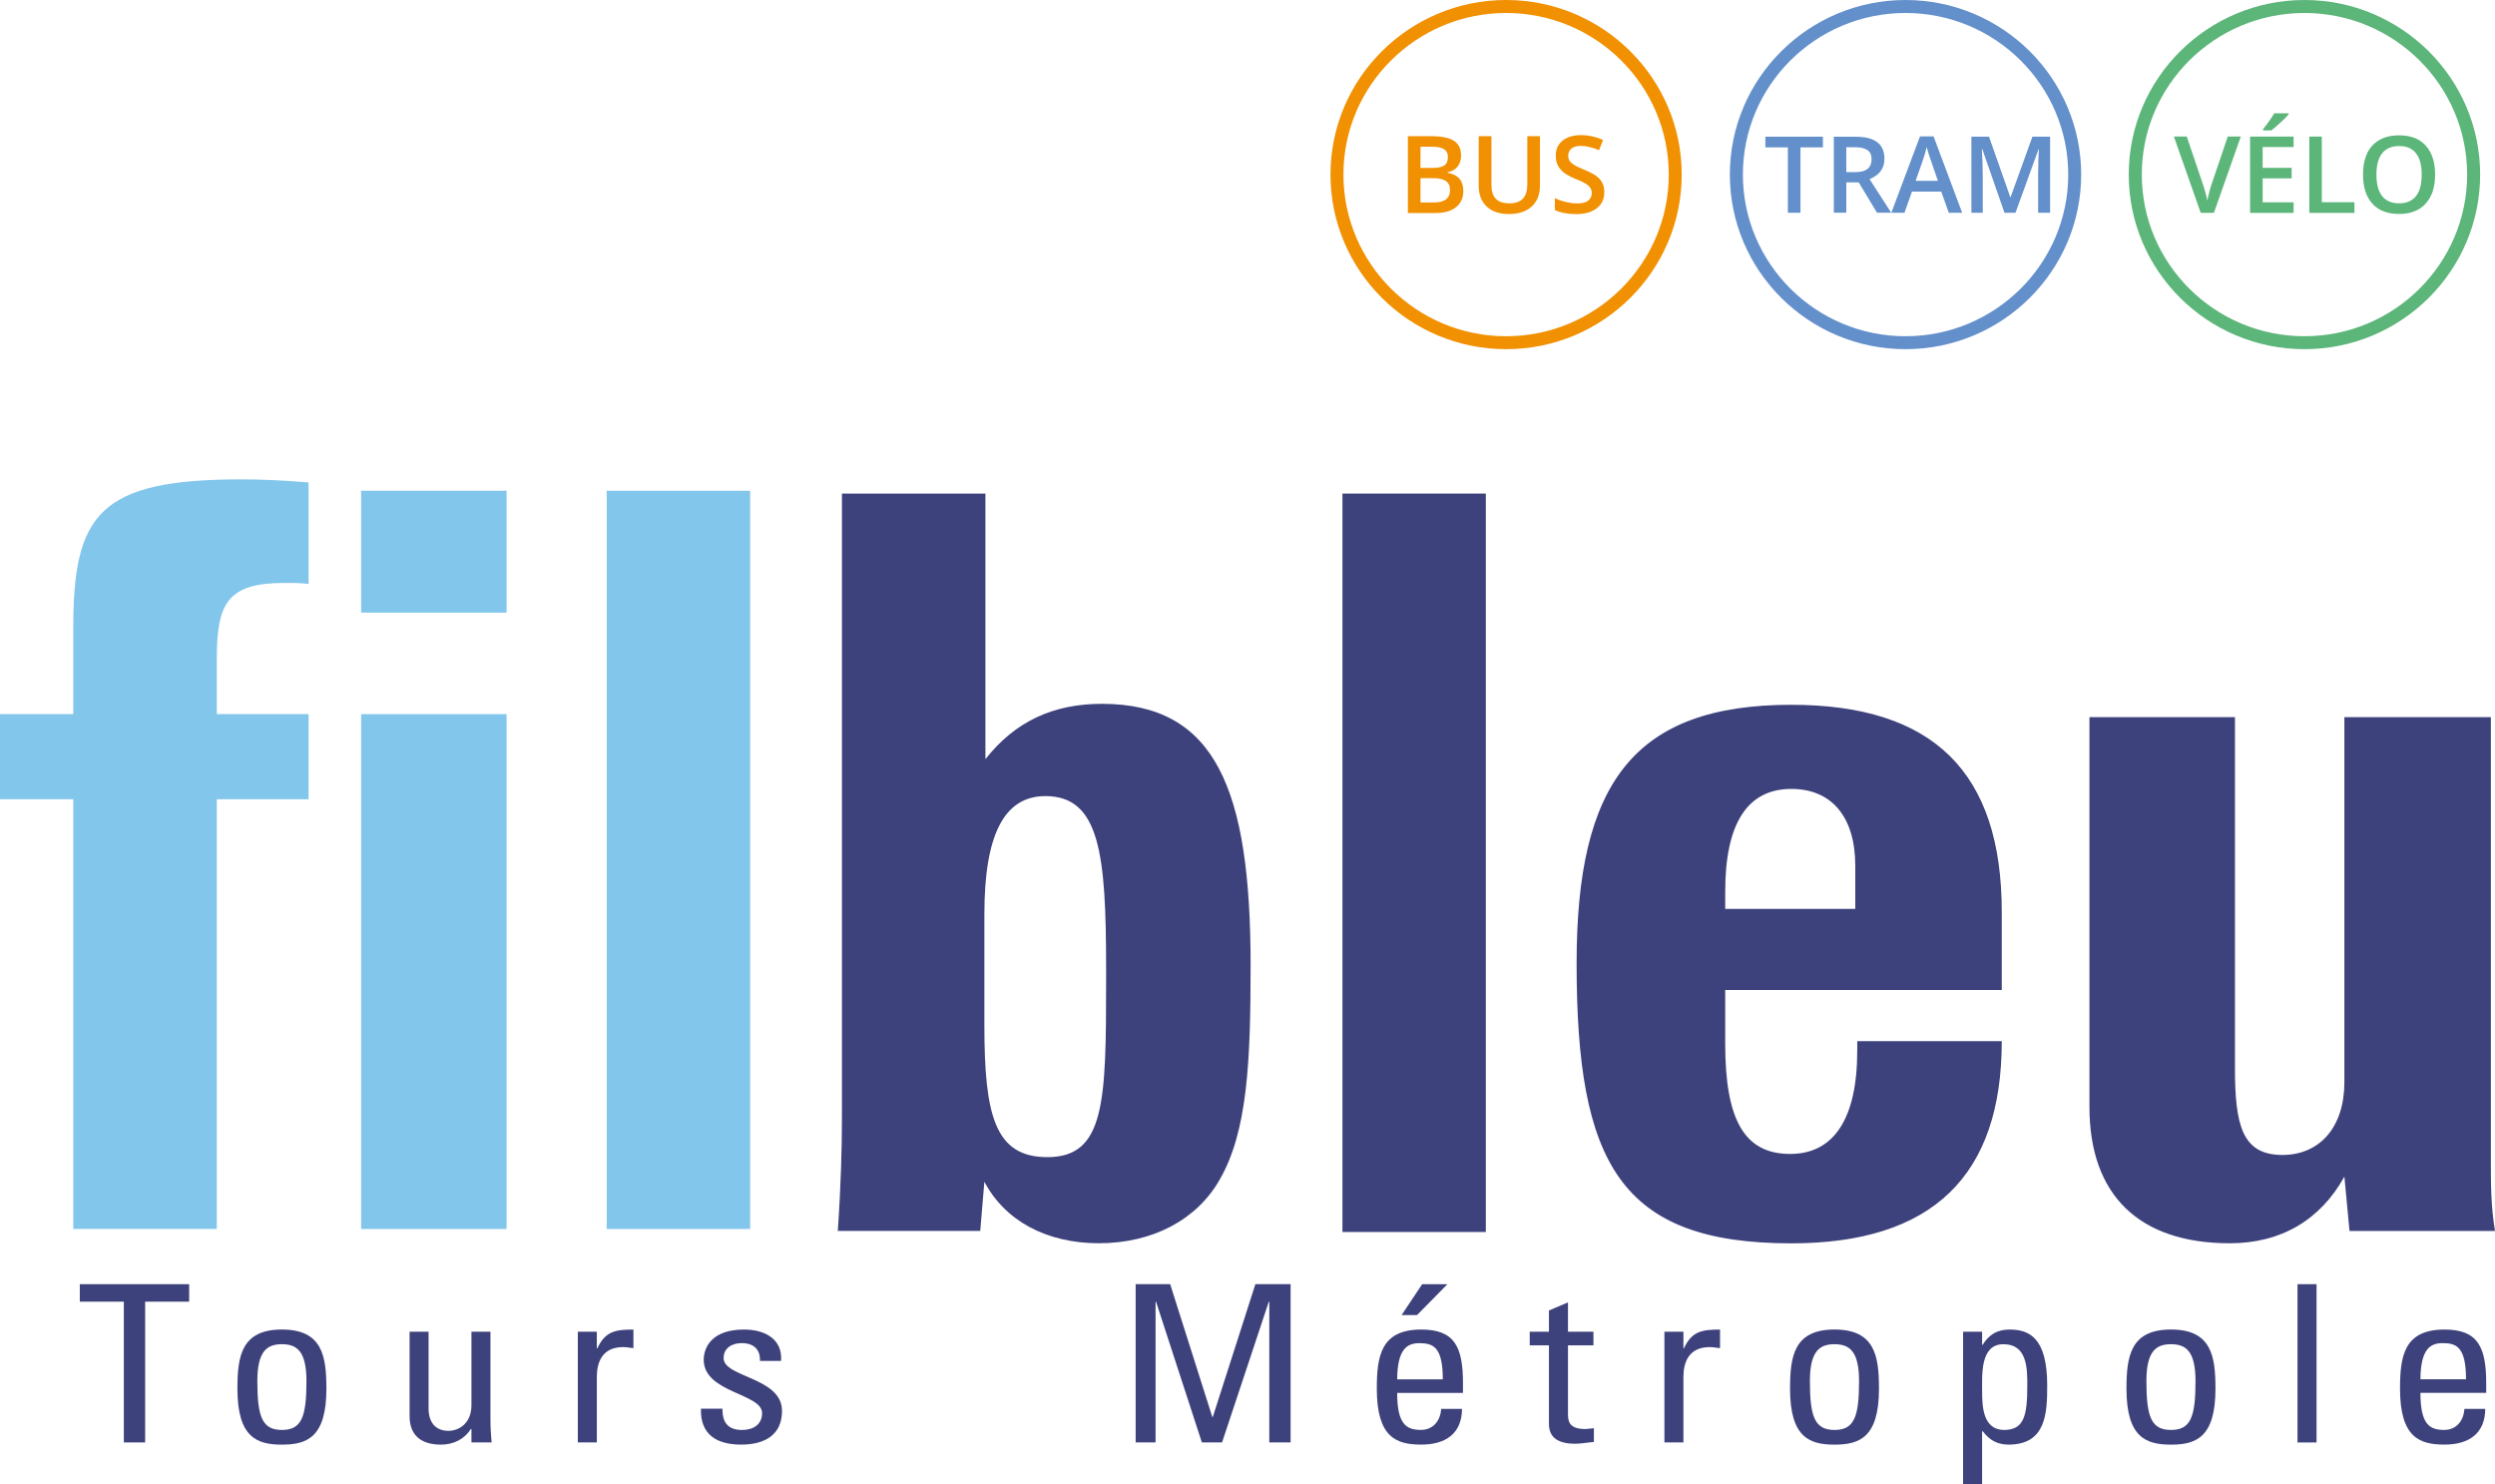
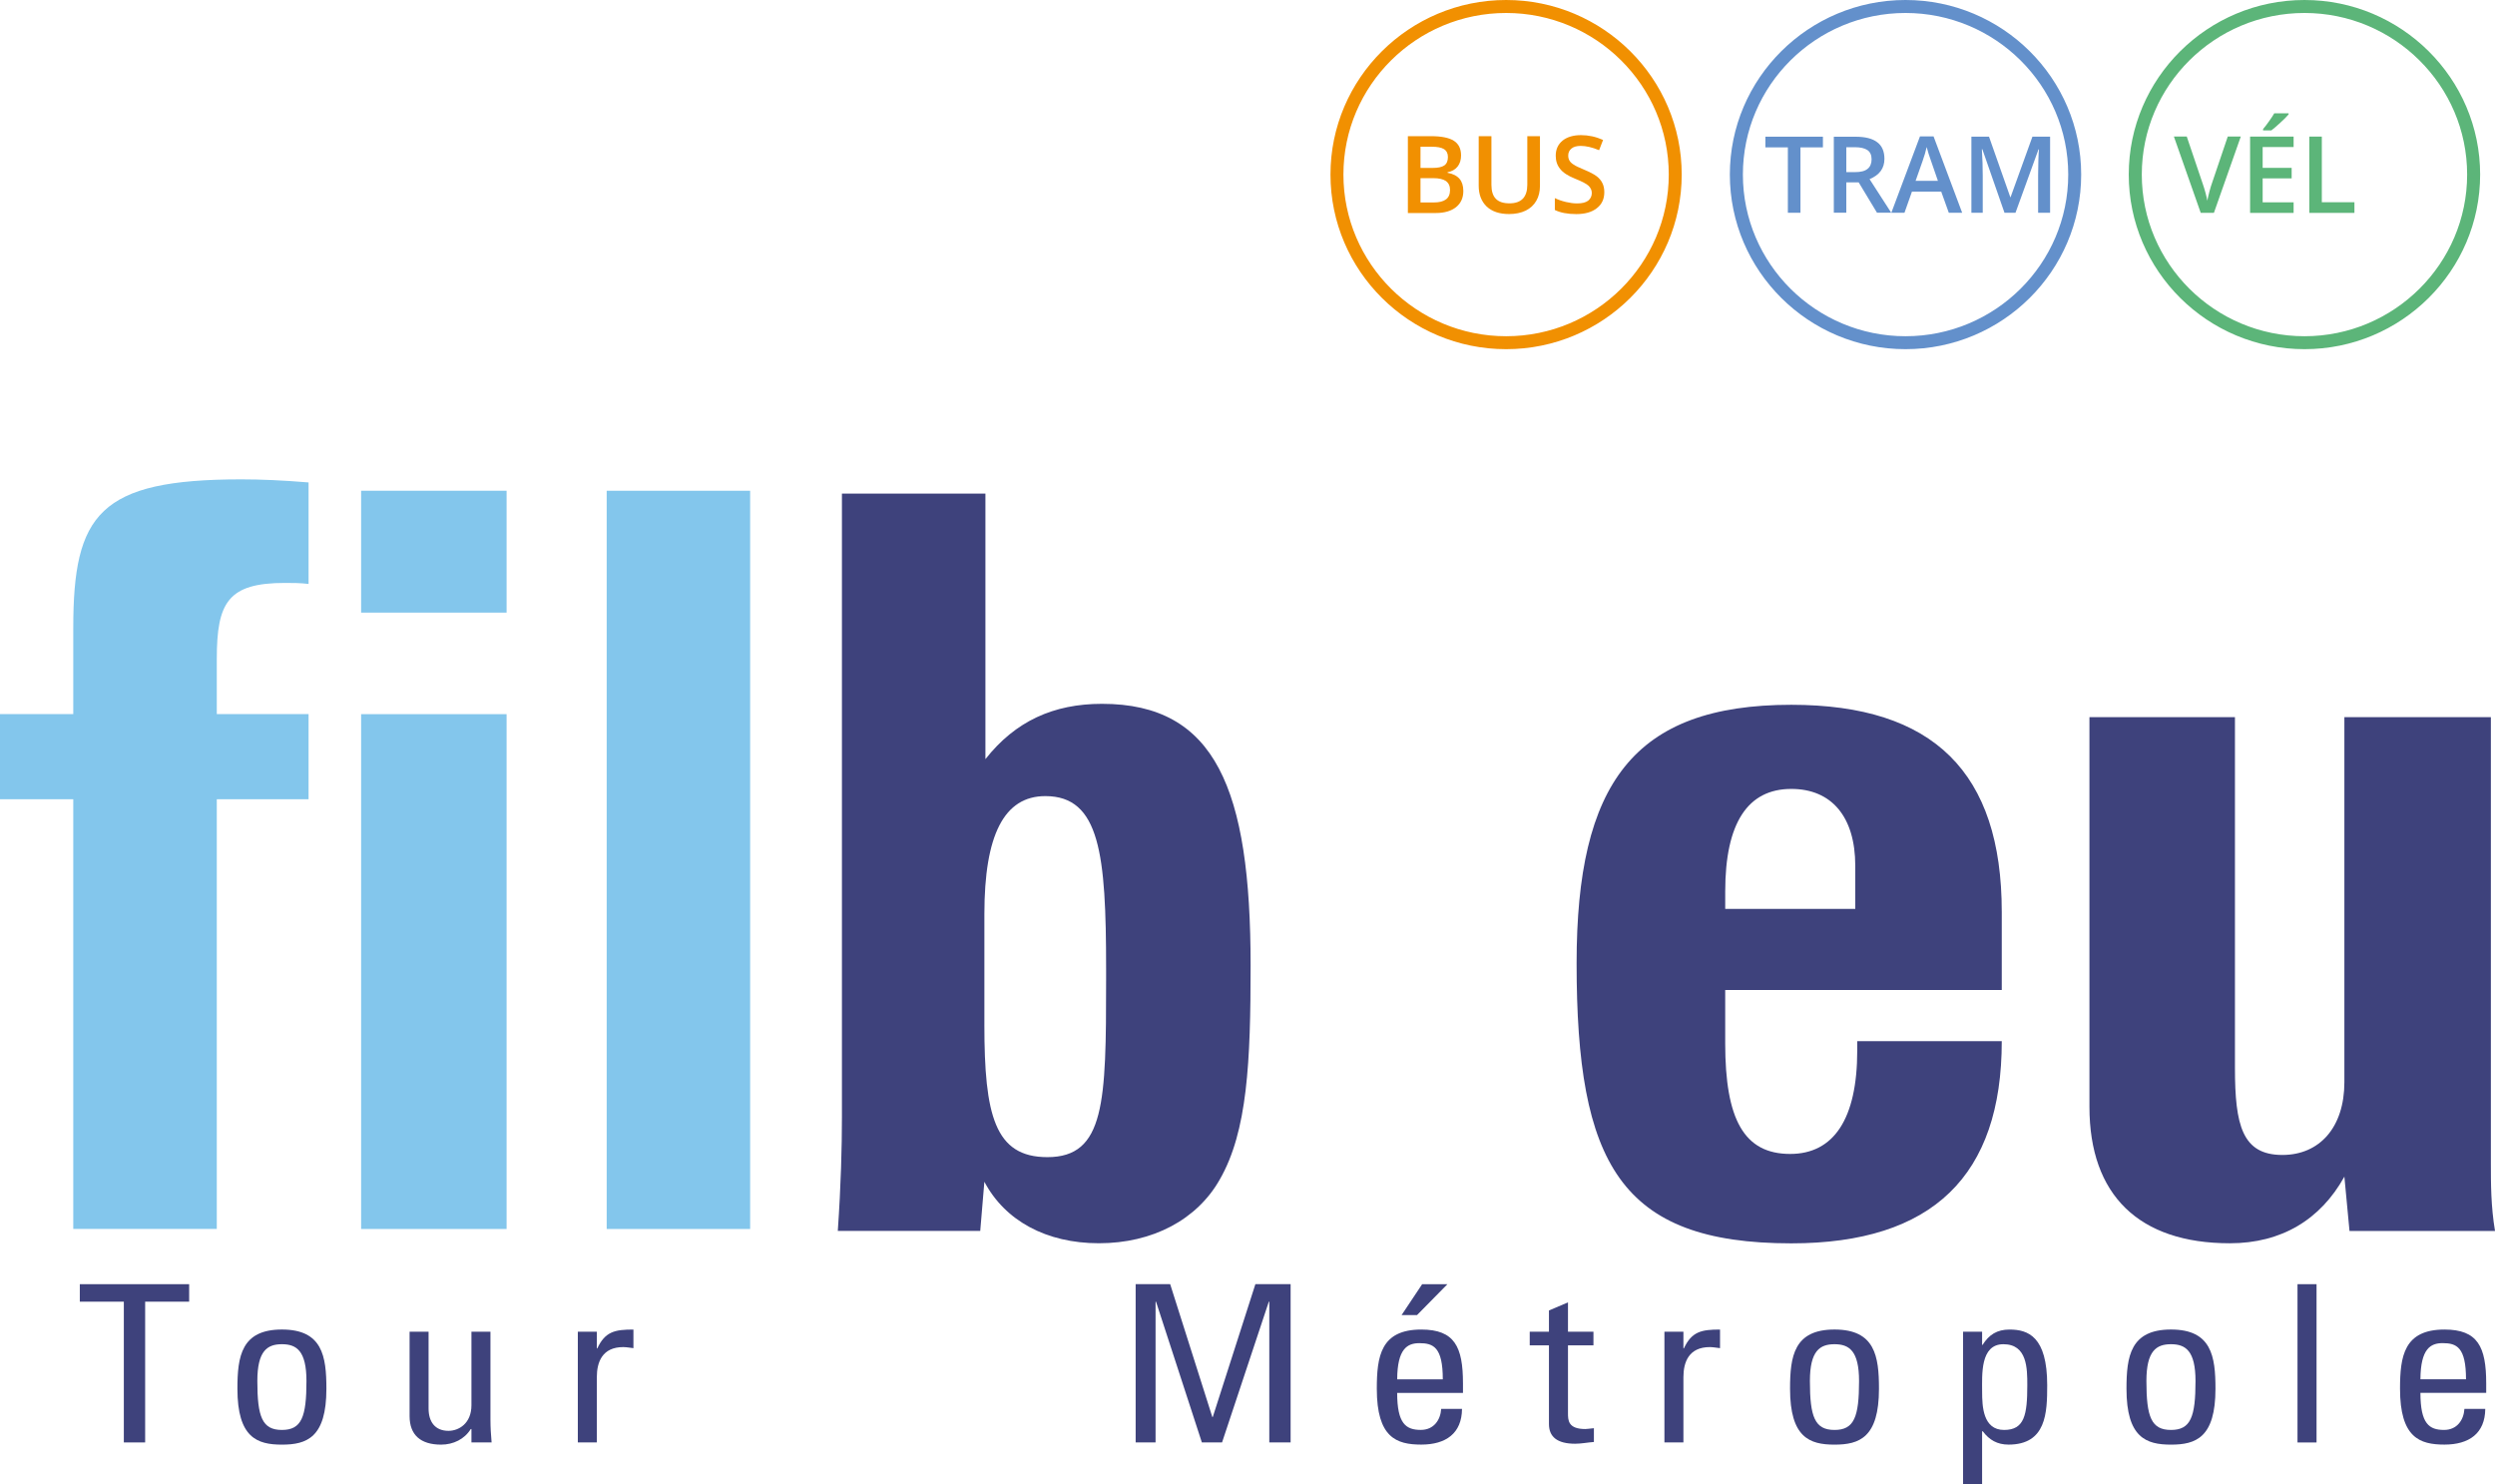
<svg xmlns="http://www.w3.org/2000/svg" version="1.1" id="Calque_1" x="0px" y="0px" width="232.087px" height="138.073px" viewBox="0 0 232.087 138.073" enable-background="new 0 0 232.087 138.073" xml:space="preserve">
  <path fill="#6390CB" d="M177.251,1.207c-8.341,0-15.126,6.737-15.126,15.03c0,8.29,6.785,15.04,15.126,15.04  c8.344,0,15.138-6.75,15.138-15.04C192.389,7.944,185.595,1.207,177.251,1.207 M177.251,32.481c-9.011,0-16.339-7.283-16.339-16.244  C160.913,7.286,168.24,0,177.251,0s16.342,7.286,16.342,16.237C193.593,25.198,186.263,32.481,177.251,32.481" />
  <polygon fill="#6390CB" points="167.48,19.792 166.309,19.792 166.309,13.708 164.217,13.708 164.217,12.715 169.569,12.715   169.569,13.708 167.48,13.708 " />
  <path fill="#6390CB" d="M171.745,16.011h0.811c0.539,0,0.933-0.101,1.174-0.31c0.242-0.194,0.367-0.492,0.367-0.882  c0-0.402-0.131-0.688-0.396-0.864c-0.262-0.176-0.662-0.262-1.186-0.262h-0.769V16.011z M171.745,16.964v2.825h-1.162v-7.071h2.005  c0.927,0,1.6,0.173,2.038,0.516c0.444,0.336,0.665,0.852,0.665,1.543c0,0.882-0.459,1.508-1.383,1.886l2.015,3.126h-1.323  l-1.704-2.825H171.745z" />
  <path fill="#6390CB" d="M180.267,16.824l-0.662-1.919c-0.051-0.128-0.122-0.339-0.208-0.611c-0.083-0.274-0.137-0.483-0.176-0.617  c-0.086,0.408-0.218,0.837-0.384,1.314l-0.647,1.833H180.267z M181.28,19.792l-0.707-1.97h-2.72l-0.697,1.97h-1.222l2.664-7.104  h1.264l2.661,7.104H181.28z" />
  <path fill="#6390CB" d="M186.459,19.792l-2.059-5.909h-0.045c0.057,0.876,0.081,1.699,0.081,2.464v3.445h-1.055v-7.077h1.639  l1.981,5.629h0.024l2.032-5.629h1.645v7.077h-1.114v-3.501c0-0.346,0.012-0.805,0.023-1.376c0.018-0.558,0.036-0.9,0.054-1.02  h-0.042l-2.14,5.897H186.459z" />
  <path fill="#F19001" d="M140.101,1.207c-8.344,0-15.135,6.737-15.135,15.03c0,8.29,6.791,15.04,15.135,15.04  c8.341,0,15.129-6.75,15.129-15.04C155.23,7.944,148.442,1.207,140.101,1.207 M140.101,32.481c-9.011,0-16.339-7.283-16.339-16.244  C123.762,7.286,131.09,0,140.101,0c9.002,0,16.333,7.286,16.333,16.237C156.434,25.198,149.104,32.481,140.101,32.481" />
  <path fill="#F19001" d="M132.136,16.571v2.262h1.246c0.5,0,0.87-0.096,1.118-0.28c0.256-0.188,0.384-0.486,0.384-0.885  c0-0.375-0.134-0.65-0.391-0.834c-0.259-0.173-0.641-0.262-1.165-0.262H132.136z M132.136,15.621h1.132  c0.501,0,0.853-0.078,1.076-0.227c0.229-0.158,0.343-0.42,0.343-0.792c0-0.331-0.125-0.578-0.366-0.73  c-0.245-0.155-0.632-0.224-1.166-0.224h-1.019V15.621z M130.962,12.667h2.136c0.986,0,1.708,0.146,2.146,0.432  c0.444,0.286,0.665,0.739,0.665,1.359c0,0.417-0.107,0.766-0.328,1.043c-0.217,0.271-0.53,0.447-0.93,0.521v0.051  c0.506,0.092,0.867,0.277,1.114,0.56c0.232,0.271,0.355,0.655,0.355,1.132c0,0.641-0.229,1.144-0.677,1.505  c-0.453,0.36-1.082,0.545-1.88,0.545h-2.601V12.667z" />
  <path fill="#F19001" d="M143.248,12.667v4.625c0,0.533-0.113,0.995-0.337,1.382c-0.227,0.402-0.563,0.707-0.989,0.918  c-0.438,0.211-0.951,0.319-1.55,0.319c-0.888,0-1.579-0.232-2.083-0.7c-0.489-0.474-0.739-1.118-0.739-1.934v-4.61h1.183v4.526  c0,0.587,0.137,1.022,0.411,1.299c0.274,0.283,0.697,0.423,1.264,0.423c1.108,0,1.663-0.578,1.663-1.731v-4.518H143.248z" />
  <path fill="#F19001" d="M149.234,17.874c0,0.641-0.232,1.138-0.7,1.496c-0.456,0.364-1.1,0.545-1.907,0.545  s-1.475-0.125-1.994-0.381v-1.105c0.325,0.158,0.667,0.274,1.043,0.363c0.37,0.086,0.712,0.131,1.031,0.131  c0.465,0,0.802-0.086,1.031-0.259c0.214-0.182,0.333-0.411,0.333-0.709c0-0.271-0.113-0.495-0.31-0.682  c-0.203-0.185-0.623-0.405-1.26-0.656c-0.65-0.262-1.115-0.563-1.383-0.915c-0.268-0.328-0.402-0.739-0.402-1.213  c0-0.599,0.215-1.061,0.638-1.41c0.423-0.339,1.001-0.509,1.716-0.509c0.686,0,1.371,0.146,2.05,0.447l-0.37,0.954  c-0.644-0.268-1.212-0.399-1.71-0.399c-0.375,0-0.671,0.081-0.864,0.248c-0.2,0.164-0.298,0.381-0.298,0.652  c0,0.185,0.042,0.34,0.12,0.474c0.077,0.134,0.208,0.256,0.39,0.369c0.176,0.123,0.503,0.274,0.968,0.468  c0.531,0.221,0.915,0.423,1.162,0.608c0.25,0.194,0.426,0.402,0.54,0.644C149.175,17.271,149.234,17.555,149.234,17.874" />
  <path fill="#5CB579" d="M214.366,1.207c-8.35,0-15.135,6.737-15.135,15.03c0,8.29,6.785,15.04,15.135,15.04  c8.335,0,15.129-6.75,15.129-15.04C229.495,7.944,222.701,1.207,214.366,1.207 M214.366,32.481c-9.017,0-16.348-7.283-16.348-16.244  C198.018,7.286,205.349,0,214.366,0c9.003,0,16.339,7.286,16.339,16.237C230.705,25.198,223.369,32.481,214.366,32.481" />
  <path fill="#5CB579" d="M207.229,12.7h1.213l-2.503,7.101h-1.225l-2.497-7.101h1.197l1.493,4.419  c0.074,0.208,0.158,0.479,0.25,0.811c0.093,0.336,0.144,0.581,0.17,0.742c0.042-0.244,0.11-0.53,0.197-0.855  c0.083-0.322,0.16-0.561,0.214-0.712L207.229,12.7z" />
  <path fill="#5CB579" d="M210.513,12.131v-0.122c0.19-0.227,0.381-0.479,0.575-0.757c0.199-0.277,0.354-0.516,0.468-0.715h1.332  v0.101c-0.164,0.194-0.417,0.459-0.754,0.76c-0.346,0.322-0.626,0.563-0.853,0.733H210.513z M213.353,19.804h-4.047v-7.098h4.047  v0.972h-2.879v1.937h2.697v0.977h-2.697v2.229h2.879V19.804z" />
  <polygon fill="#5CB579" points="214.816,19.804 214.816,12.706 215.978,12.706 215.978,18.812 219.011,18.812 219.011,19.804 " />
-   <path fill="#5CB579" d="M221.056,16.24c0,0.882,0.176,1.541,0.53,2c0.352,0.444,0.882,0.674,1.585,0.674  c0.691,0,1.21-0.227,1.567-0.674c0.354-0.444,0.53-1.105,0.53-2c0-0.867-0.17-1.528-0.53-1.979c-0.346-0.45-0.87-0.676-1.564-0.676  s-1.23,0.226-1.588,0.676C221.232,14.712,221.056,15.373,221.056,16.24 M226.515,16.24c0,1.159-0.295,2.062-0.876,2.7  c-0.578,0.638-1.4,0.963-2.468,0.963c-1.085,0-1.91-0.319-2.491-0.954c-0.578-0.638-0.87-1.544-0.87-2.718  c0-1.165,0.292-2.074,0.87-2.697c0.59-0.629,1.419-0.945,2.494-0.945c1.07,0,1.893,0.316,2.471,0.957  C226.22,14.184,226.515,15.084,226.515,16.24" />
  <path fill="#83C6EC" d="M6.815,74.351H0v-7.923h6.815v-8.004c0-10.594,2.4-13.833,15.645-13.833c1.824,0,3.838,0.089,6.243,0.286  v9.443c-0.769-0.095-1.528-0.095-2.198-0.095c-5.288,0-6.339,1.812-6.339,7.056v5.146h8.537v7.923h-8.537v39.966H6.815V74.351z" />
  <path fill="#83C6EC" d="M47.124,56.987H33.591V45.649h13.533V56.987z M47.124,114.32H33.591v-47.89h13.533V114.32z" />
  <rect x="56.435" y="45.652" fill="#83C6EC" width="13.344" height="68.672" />
  <path fill="#3E427C" d="M91.665,45.914v24.704c2.78-3.528,6.326-5.146,10.842-5.146c10.563,0,13.825,7.923,13.825,24.325  c0,8.976-0.286,15.448-2.877,19.938c-2.111,3.722-6.237,5.915-11.233,5.915c-4.895,0-8.738-2.095-10.655-5.721l-0.384,4.571h-13.25  c0.296-4.294,0.384-7.813,0.384-10.588V45.914H91.665z M91.567,95.318c0,8.4,0.961,12.322,5.859,12.322  c5.374,0,5.465-5.158,5.465-16.413v-1.136c0-10.599-0.571-16.035-5.651-16.035c-3.847,0-5.672,3.624-5.672,10.972V95.318z" />
-   <rect x="124.874" y="45.914" fill="#3E427C" width="13.338" height="68.689" />
  <path fill="#3E427C" d="M186.206,96.853c0,12.503-6.422,18.806-19.578,18.806c-15.933,0-19.971-7.45-19.971-26.053  c0-16.696,5.277-24.045,19.971-24.045c13.24,0,19.578,6.299,19.578,19.274v7.256H160.48v4.959c0,7.056,1.734,10.292,6.043,10.292  c4.041,0,6.24-3.236,6.24-9.625v-0.864H186.206z M172.579,84.548v-4.005c0-4.574-2.211-7.155-5.951-7.155  c-4.041,0-6.147,3.15-6.147,9.536v1.624H172.579z" />
  <path fill="#3E427C" d="M231.703,66.711v39.215v2.276c0,1.904,0,4.005,0.385,6.306h-13.535l-0.477-5.054  c-2.223,4.005-5.858,6.198-10.656,6.198c-8.457,0-13.058-4.487-13.058-12.688V66.711h13.535v32.63c0,5.331,0.673,8.096,4.41,8.096  c3.469,0,5.769-2.575,5.769-6.773V66.711H231.703z" />
  <polygon fill="#3E427C" points="17.595,119.458 17.595,121.085 13.502,121.085 13.502,134.179 11.519,134.179 11.519,121.085   7.424,121.085 7.424,119.458 " />
  <path fill="#3E427C" d="M22.085,129.185c0-3.021,0.367-5.51,4.139-5.51c3.771,0,4.138,2.488,4.138,5.51  c0,4.547-1.832,5.199-4.138,5.199C23.917,134.384,22.085,133.731,22.085,129.185 M28.507,128.469c0-2.815-0.925-3.427-2.283-3.427  c-1.359,0-2.286,0.611-2.286,3.427c0,3.341,0.455,4.548,2.286,4.548C28.054,133.017,28.507,131.81,28.507,128.469" />
  <path fill="#3E427C" d="M43.855,123.88h1.767v8.159c0,0.712,0.041,1.428,0.107,2.14h-1.875v-1.246h-0.064  c-0.583,0.942-1.617,1.451-2.761,1.451c-1.896,0-2.929-0.896-2.929-2.651v-7.853h1.766v7.14c0,1.243,0.604,2.08,1.853,2.08  c0.948,0,2.135-0.676,2.135-2.387V123.88z" />
  <path fill="#3E427C" d="M55.517,125.433h0.042c0.736-1.573,1.639-1.755,3.363-1.755v1.731c-0.149-0.019-0.323-0.039-0.472-0.061  c-0.152-0.018-0.306-0.038-0.474-0.038c-1.96,0-2.458,1.406-2.458,2.792v6.073H53.75v-10.299h1.767V125.433z" />
-   <path fill="#3E427C" d="M68.949,134.381c-2.347,0-3.814-0.978-3.747-3.34h2.002c0,0.59,0.021,1.979,1.809,1.979  c1.06,0,1.877-0.51,1.877-1.573c0-1.836-5.429-1.878-5.429-4.956c0-1.081,0.687-2.813,3.747-2.813c1.941,0,3.595,0.879,3.448,2.917  h-1.962c0.025-1.079-0.583-1.654-1.702-1.654c-0.949,0-1.682,0.492-1.682,1.389c0,1.813,5.433,1.773,5.433,4.914  C72.742,133.505,71.106,134.381,68.949,134.381" />
  <polygon fill="#3E427C" points="107.492,134.179 105.639,134.179 105.639,119.455 108.85,119.455 112.771,131.815 112.813,131.815   116.777,119.455 120.054,119.455 120.054,134.179 118.071,134.179 118.071,121.085 118.027,121.085 113.677,134.179   111.799,134.179 107.534,121.085 107.492,121.085 " />
  <path fill="#3E427C" d="M129.966,129.571c0,2.873,0.823,3.442,2.199,3.442c1.204,0,1.83-0.915,1.896-1.955h1.937  c-0.018,2.285-1.508,3.322-3.79,3.322c-2.307,0-4.136-0.652-4.136-5.196c0-3.021,0.367-5.507,4.136-5.507  c3.105,0,3.88,1.608,3.88,5.015v0.879H129.966z M134.21,128.309c0-2.998-0.882-3.364-2.175-3.364c-1.121,0-2.05,0.509-2.068,3.364  H134.21z M134.642,119.458l-2.828,2.872h-1.436l1.913-2.872H134.642z" />
  <path fill="#3E427C" d="M144.085,123.88v-1.976l1.77-0.754v2.729h2.369v1.267h-2.369v6.303c0,0.652,0,1.483,1.612,1.483  c0.131,0,0.411-0.038,0.799-0.077v1.281c-0.581,0.042-1.165,0.164-1.743,0.164c-1.681,0-2.438-0.652-2.438-1.833v-7.321h-1.788  v-1.267H144.085z" />
  <path fill="#3E427C" d="M156.592,125.433h0.042c0.736-1.573,1.639-1.755,3.365-1.755v1.731c-0.149-0.019-0.325-0.039-0.474-0.061  c-0.152-0.018-0.307-0.038-0.474-0.038c-1.961,0-2.458,1.406-2.458,2.792v6.073h-1.767v-10.299h1.767V125.433z" />
  <path fill="#3E427C" d="M166.512,129.185c0-3.021,0.364-5.51,4.136-5.51s4.136,2.488,4.136,5.51c0,4.547-1.83,5.199-4.136,5.199  S166.512,133.731,166.512,129.185 M172.931,128.469c0-2.815-0.924-3.427-2.283-3.427s-2.289,0.611-2.289,3.427  c0,3.341,0.459,4.548,2.289,4.548S172.931,131.81,172.931,128.469" />
  <path fill="#3E427C" d="M184.379,125.102h0.044c0.599-0.956,1.356-1.424,2.5-1.424c1.74,0,3.51,0.649,3.51,5.179  c0,2.568-0.083,5.524-3.6,5.524c-1.031,0-1.788-0.426-2.393-1.239h-0.063v4.932h-1.77V123.88h1.77V125.102z M188.581,128.856  c0-1.55,0-3.814-2.223-3.814c-2.172,0-1.979,2.854-1.979,4.426c0,1.367,0.086,3.549,2.044,3.549  C188.319,133.017,188.581,131.613,188.581,128.856" />
  <path fill="#3E427C" d="M197.807,129.185c0-3.021,0.369-5.51,4.142-5.51c3.77,0,4.136,2.488,4.136,5.51  c0,4.547-1.829,5.199-4.136,5.199C199.639,134.384,197.807,133.731,197.807,129.185 M204.228,128.469  c0-2.815-0.924-3.427-2.279-3.427c-1.358,0-2.288,0.611-2.288,3.427c0,3.341,0.455,4.548,2.288,4.548  C203.779,133.017,204.228,131.81,204.228,128.469" />
  <rect x="213.716" y="119.458" fill="#3E427C" width="1.771" height="14.724" />
  <path fill="#3E427C" d="M225.15,129.568c0,2.879,0.816,3.448,2.196,3.448c1.207,0,1.833-0.918,1.896-1.958h1.939  c-0.021,2.285-1.508,3.322-3.796,3.322c-2.304,0-4.133-0.649-4.133-5.199c0-3.013,0.366-5.504,4.133-5.504  c3.104,0,3.883,1.611,3.883,5.015v0.876H225.15z M229.39,128.306c0-2.998-0.882-3.365-2.172-3.365c-1.123,0-2.05,0.513-2.068,3.365  H229.39z" />
</svg>